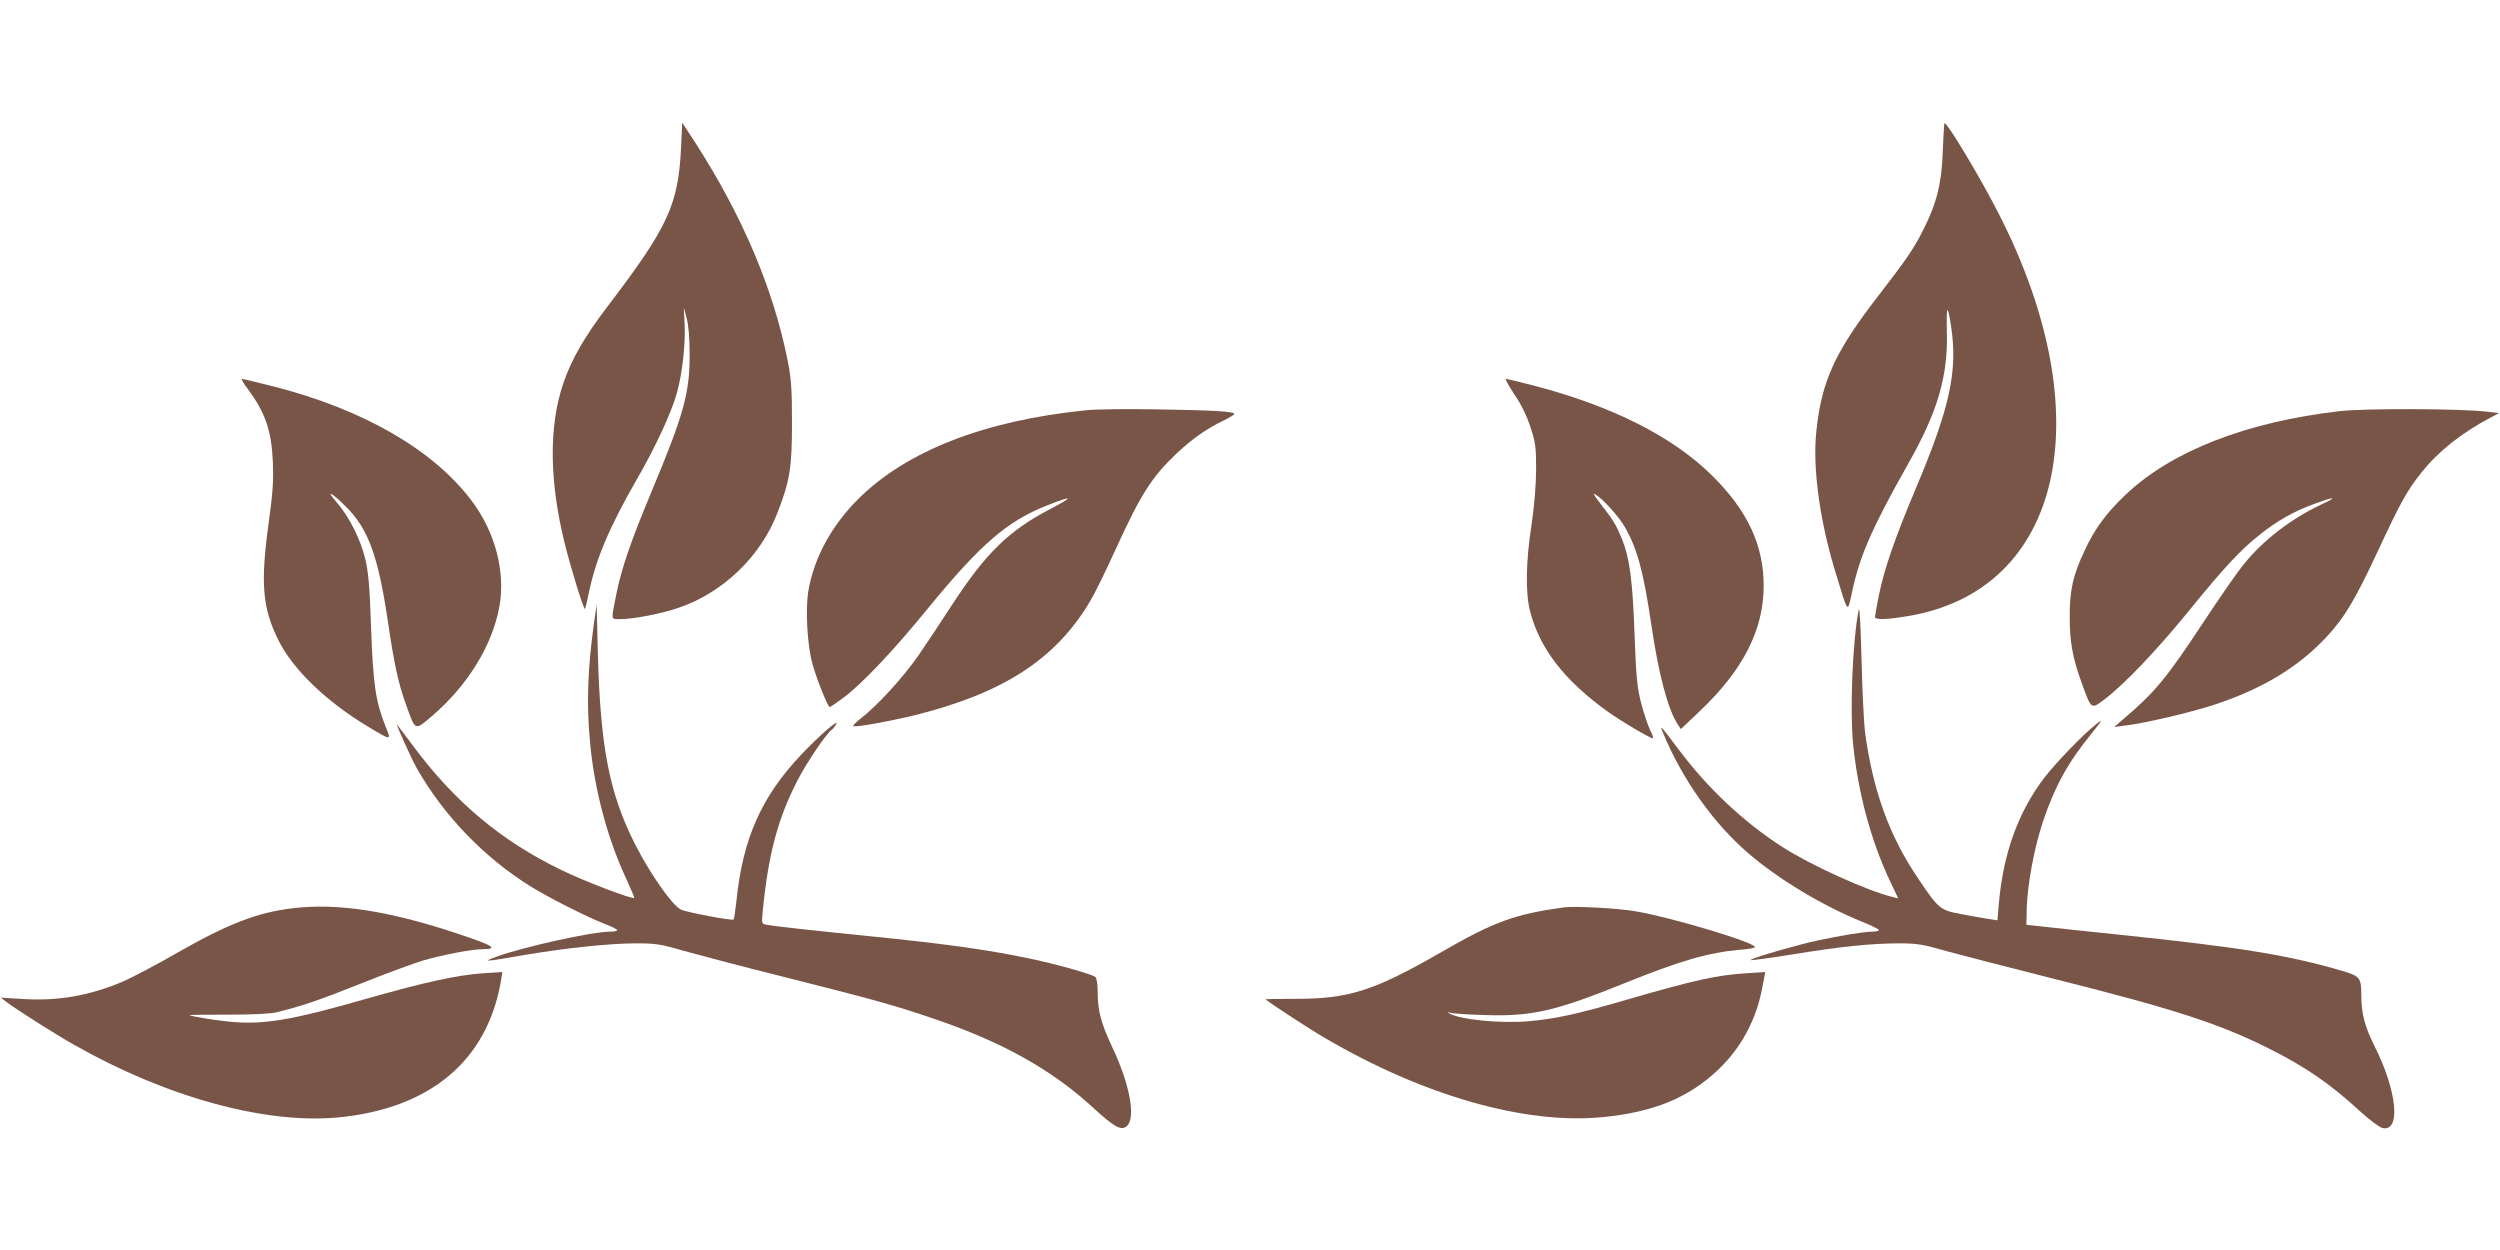
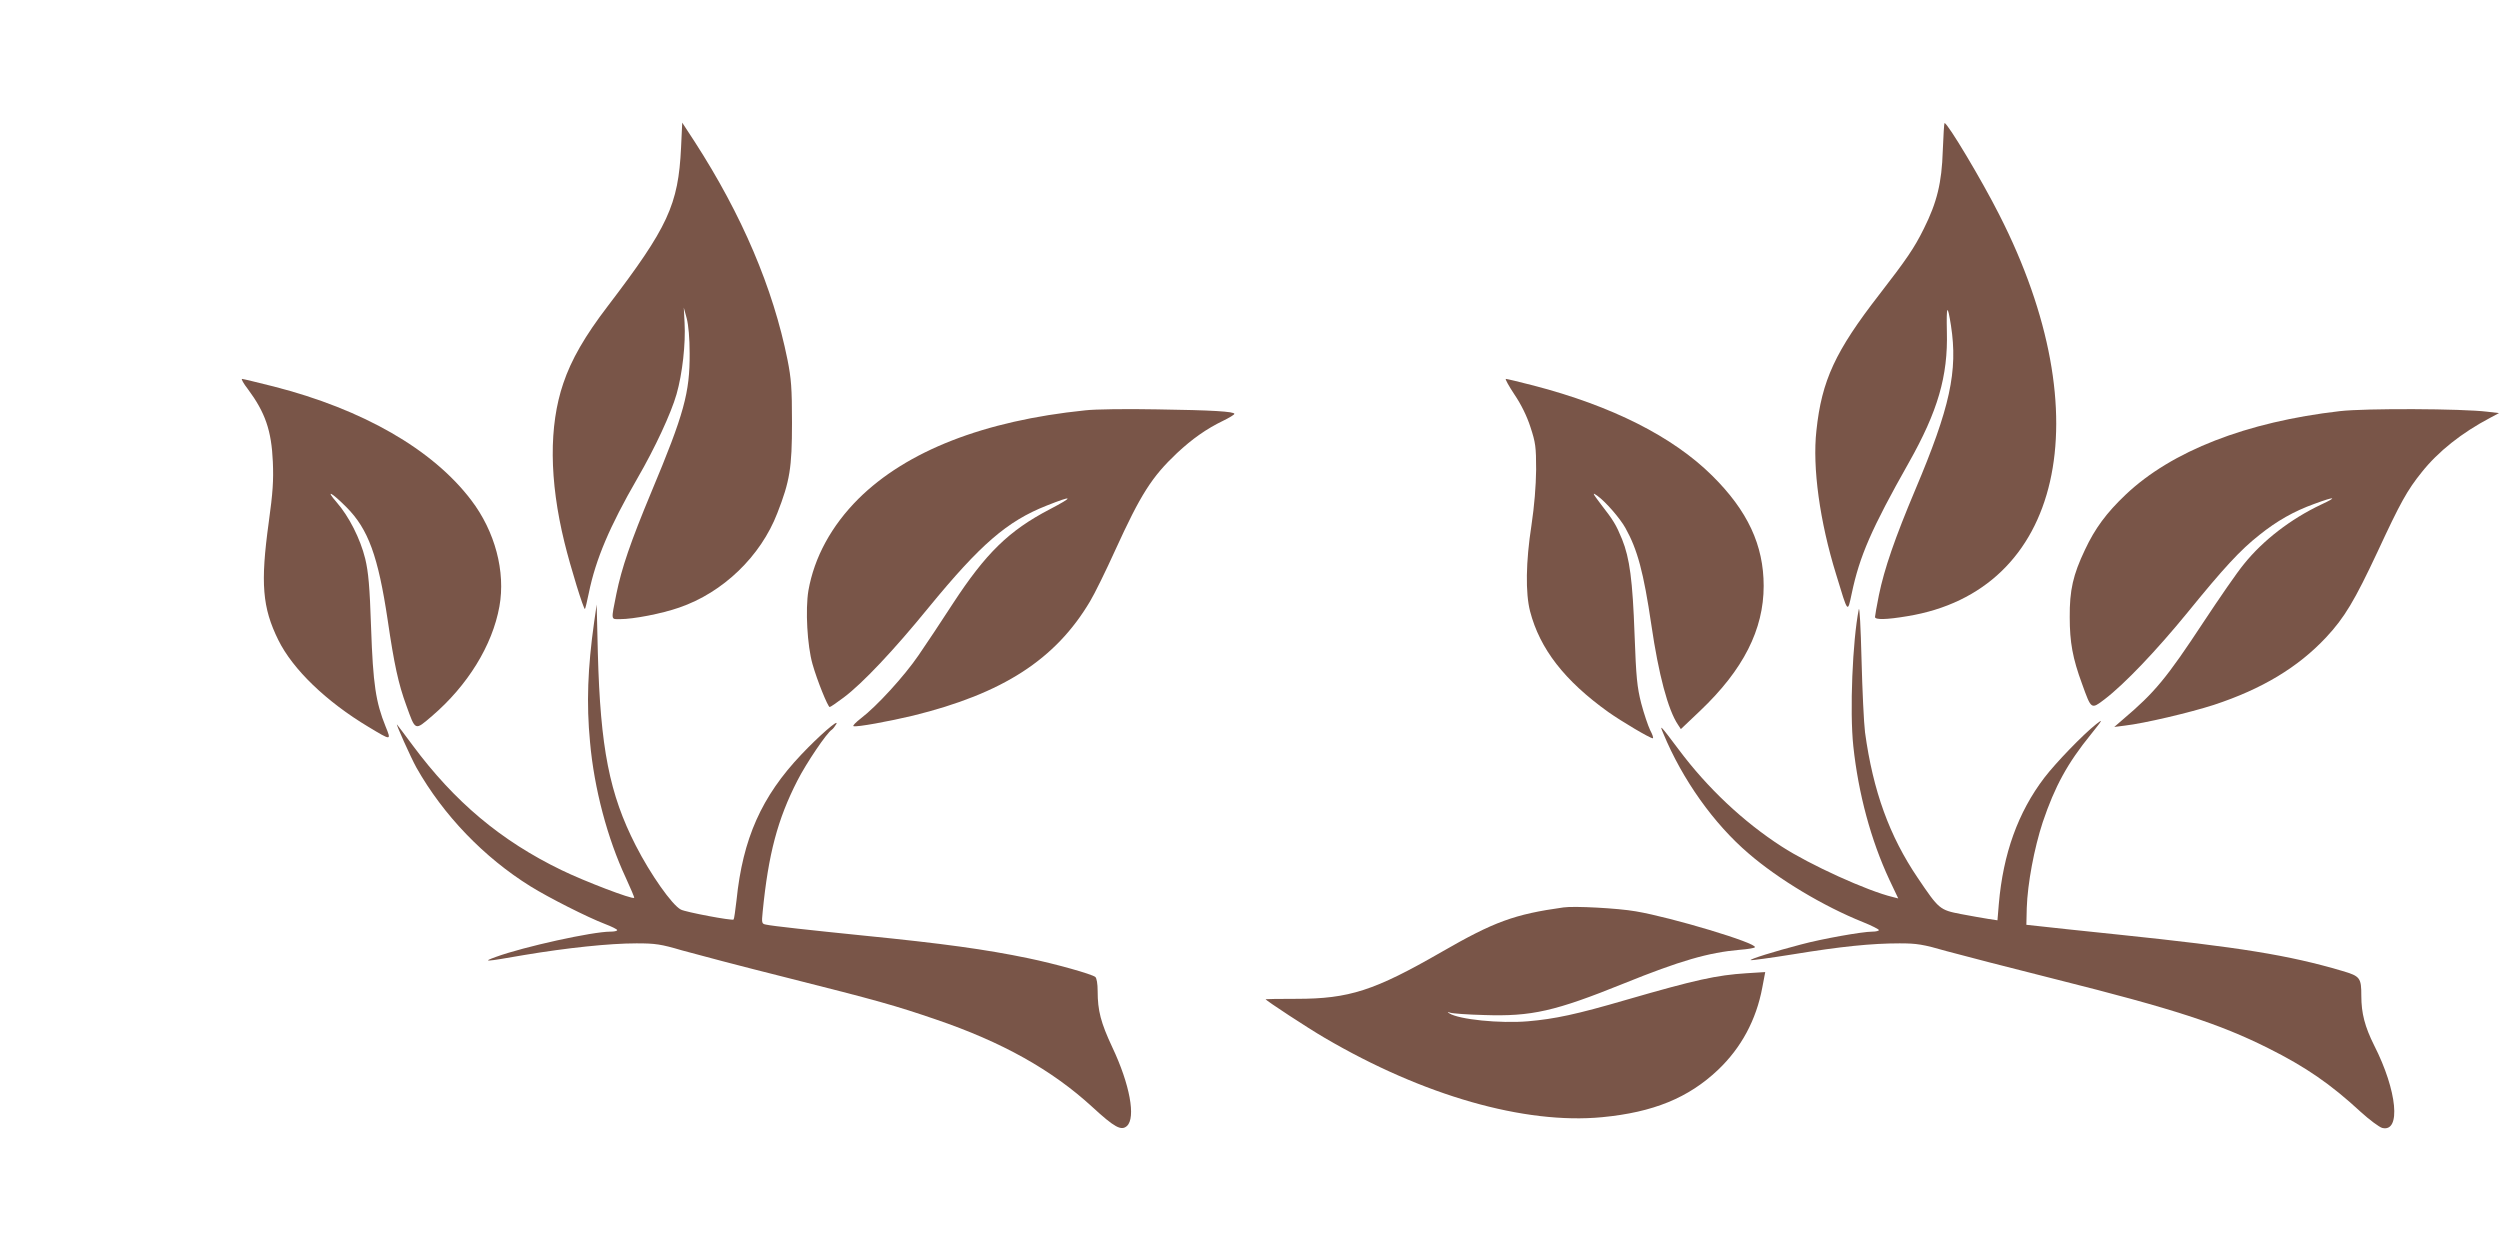
<svg xmlns="http://www.w3.org/2000/svg" version="1.0" width="1280pt" height="640pt" viewBox="0 0 1280 640" preserveAspectRatio="xMidYMid meet">
  <g transform="translate(0,640) scale(0.1,-0.1)" fill="#795548" stroke="none">
    <path d="M3487 5644 c-14 -293 -67 -407 -375 -811 -117 -153 -187 -274 -228 -396 -74 -217 -72 -496 6 -814 31 -127 99 -347 105 -341 2 2 11 39 20 83 35 171 106 339 248 585 91 157 173 334 201 432 30 105 47 259 41 365 l-4 78 15 -55 c9 -35 15 -101 15 -180 1 -200 -28 -308 -196 -709 -107 -257 -152 -389 -179 -521 -28 -140 -29 -130 19 -130 68 0 213 28 302 59 225 77 418 263 503 484 64 164 75 231 75 462 0 179 -4 227 -23 323 -74 368 -233 741 -475 1116 l-64 98 -6 -128z" />
    <path d="M9947 5628 c-5 -164 -30 -265 -97 -399 -49 -99 -88 -156 -228 -337 -225 -290 -295 -440 -322 -697 -21 -188 17 -465 101 -736 62 -204 58 -199 80 -97 40 190 100 329 292 669 149 264 201 444 195 671 -3 136 3 146 21 31 36 -233 -5 -420 -183 -841 -104 -247 -158 -403 -186 -539 -11 -55 -20 -106 -20 -112 0 -15 58 -14 165 4 794 129 998 1022 471 2056 -90 178 -264 469 -280 469 -2 0 -6 -64 -9 -142z" />
    <path d="M1269 4408 c89 -120 121 -212 128 -373 4 -96 0 -157 -21 -309 -43 -312 -33 -437 49 -603 74 -150 245 -315 462 -445 118 -71 117 -71 87 3 -50 124 -64 215 -74 504 -7 214 -14 287 -30 354 -25 102 -83 217 -147 290 -59 68 -26 51 50 -25 113 -113 163 -252 212 -579 33 -226 55 -327 95 -436 48 -133 43 -131 132 -55 182 156 309 361 345 561 32 178 -22 384 -145 545 -197 259 -553 464 -1010 581 -84 21 -157 39 -163 39 -5 0 8 -24 30 -52z" />
    <path d="M7754 4380 c34 -50 64 -111 82 -167 26 -79 29 -101 29 -218 -1 -84 -9 -184 -24 -285 -29 -187 -31 -347 -7 -440 50 -192 176 -355 401 -516 68 -48 213 -134 227 -134 5 0 -1 19 -13 41 -11 23 -32 85 -46 138 -21 83 -26 131 -34 351 -10 280 -25 392 -64 489 -31 75 -43 95 -109 180 -43 57 -45 62 -18 43 43 -31 116 -115 144 -165 62 -111 93 -226 133 -497 37 -253 85 -434 136 -510 l15 -23 99 94 c221 210 325 416 325 639 0 209 -82 385 -264 565 -202 200 -514 357 -914 461 -73 19 -137 34 -142 34 -5 0 15 -36 44 -80z" />
    <path d="M5556 4299 c-518 -53 -914 -208 -1161 -453 -138 -138 -226 -299 -256 -470 -16 -97 -6 -281 21 -376 24 -85 79 -220 88 -220 4 0 36 22 72 49 96 72 255 240 435 461 265 323 401 441 603 521 138 55 144 48 16 -19 -209 -109 -327 -225 -495 -482 -59 -91 -138 -210 -176 -265 -73 -107 -214 -261 -294 -322 -27 -21 -45 -39 -39 -41 16 -6 184 25 305 54 459 113 729 287 906 585 23 38 81 156 129 262 131 287 187 375 316 497 77 72 150 124 237 166 31 15 57 31 57 35 0 12 -114 19 -395 23 -154 3 -320 1 -369 -5z" />
    <path d="M11980 4295 c-478 -55 -861 -204 -1097 -428 -98 -93 -157 -173 -208 -282 -61 -128 -79 -207 -78 -345 0 -128 15 -211 63 -341 48 -133 46 -132 116 -79 102 78 265 249 425 445 183 225 268 318 367 396 90 72 176 121 281 159 108 40 123 37 34 -4 -154 -73 -296 -182 -394 -304 -35 -42 -127 -176 -207 -297 -189 -287 -249 -360 -412 -498 l-45 -39 55 7 c97 11 331 66 455 106 246 81 431 192 575 346 94 101 145 186 264 440 116 250 151 313 225 405 85 107 205 202 351 279 l45 24 -60 7 c-128 16 -625 18 -755 3z" />
    <path d="M9517 3280 c-32 -159 -47 -522 -28 -701 26 -243 90 -480 184 -682 l46 -97 -27 7 c-131 31 -427 166 -570 259 -197 127 -381 301 -526 495 -97 129 -101 133 -80 84 98 -237 259 -463 437 -615 153 -132 383 -270 585 -351 45 -18 82 -37 82 -41 0 -4 -15 -8 -34 -8 -51 0 -259 -37 -366 -66 -138 -36 -262 -75 -257 -80 2 -2 100 11 218 30 245 40 401 56 545 56 88 0 120 -5 241 -40 77 -21 328 -86 559 -144 605 -152 838 -228 1086 -352 194 -97 320 -184 475 -327 45 -41 95 -78 110 -82 97 -24 77 190 -41 422 -48 96 -66 165 -66 254 0 93 -6 101 -98 128 -275 81 -523 121 -1147 186 -187 19 -369 39 -405 43 l-65 7 2 86 c4 125 38 306 82 440 62 183 126 301 248 451 60 75 62 79 25 50 -68 -54 -206 -197 -265 -274 -135 -177 -211 -390 -233 -646 l-7 -84 -46 7 c-25 4 -89 15 -141 25 -109 21 -113 25 -221 185 -145 214 -229 445 -270 745 -6 47 -14 216 -18 375 -4 161 -10 274 -14 255z" />
    <path d="M3042 3215 c-33 -235 -40 -417 -21 -615 21 -237 89 -493 183 -694 25 -55 45 -101 43 -103 -9 -9 -255 85 -372 142 -310 150 -548 350 -763 640 -41 55 -76 102 -79 105 -10 11 71 -170 99 -220 138 -244 346 -460 584 -608 95 -59 293 -159 382 -193 34 -13 62 -27 62 -31 0 -5 -16 -8 -35 -8 -92 0 -442 -77 -585 -129 -75 -27 -58 -26 142 9 221 37 438 60 577 60 96 0 125 -4 233 -36 68 -19 310 -83 538 -140 468 -118 555 -143 760 -213 341 -116 596 -259 803 -449 114 -105 148 -123 177 -97 46 42 15 213 -75 403 -59 126 -75 188 -75 287 0 38 -5 67 -12 73 -19 15 -204 67 -344 96 -217 45 -433 75 -844 116 -266 27 -469 49 -498 56 -22 4 -23 8 -17 67 29 294 76 472 178 671 46 90 150 244 176 260 6 4 16 17 23 29 15 30 -91 -63 -179 -156 -204 -215 -300 -431 -332 -746 -6 -51 -12 -96 -15 -99 -7 -7 -246 38 -270 51 -45 23 -156 181 -231 328 -135 264 -181 500 -194 984 l-6 250 -13 -90z" />
-     <path d="M1500 1750 c-184 -22 -333 -80 -592 -228 -106 -61 -230 -126 -275 -146 -172 -73 -332 -102 -513 -91 l-115 7 25 -20 c44 -34 252 -167 347 -220 474 -270 983 -409 1357 -373 470 46 762 292 831 700 l7 44 -98 -6 c-136 -10 -293 -44 -599 -131 -387 -111 -531 -135 -709 -116 -79 8 -196 28 -196 33 0 1 89 2 197 2 132 0 216 4 253 13 131 33 209 59 430 147 129 52 274 105 322 119 98 28 245 56 298 56 86 1 57 19 -137 83 -345 114 -605 154 -833 127z" />
    <path d="M8005 1754 c-251 -35 -355 -73 -624 -228 -344 -198 -473 -240 -743 -240 -87 0 -158 -1 -158 -2 0 -6 220 -150 301 -197 506 -297 1026 -445 1422 -407 262 25 442 99 593 242 119 113 196 256 227 422 l15 79 -96 -6 c-154 -10 -259 -33 -615 -136 -257 -75 -366 -98 -504 -110 -142 -12 -354 9 -403 41 -11 7 -10 8 5 3 11 -4 90 -10 175 -12 242 -8 361 19 715 162 287 116 432 158 592 172 41 3 76 9 78 13 13 21 -426 153 -610 184 -91 16 -315 28 -370 20z" />
  </g>
</svg>